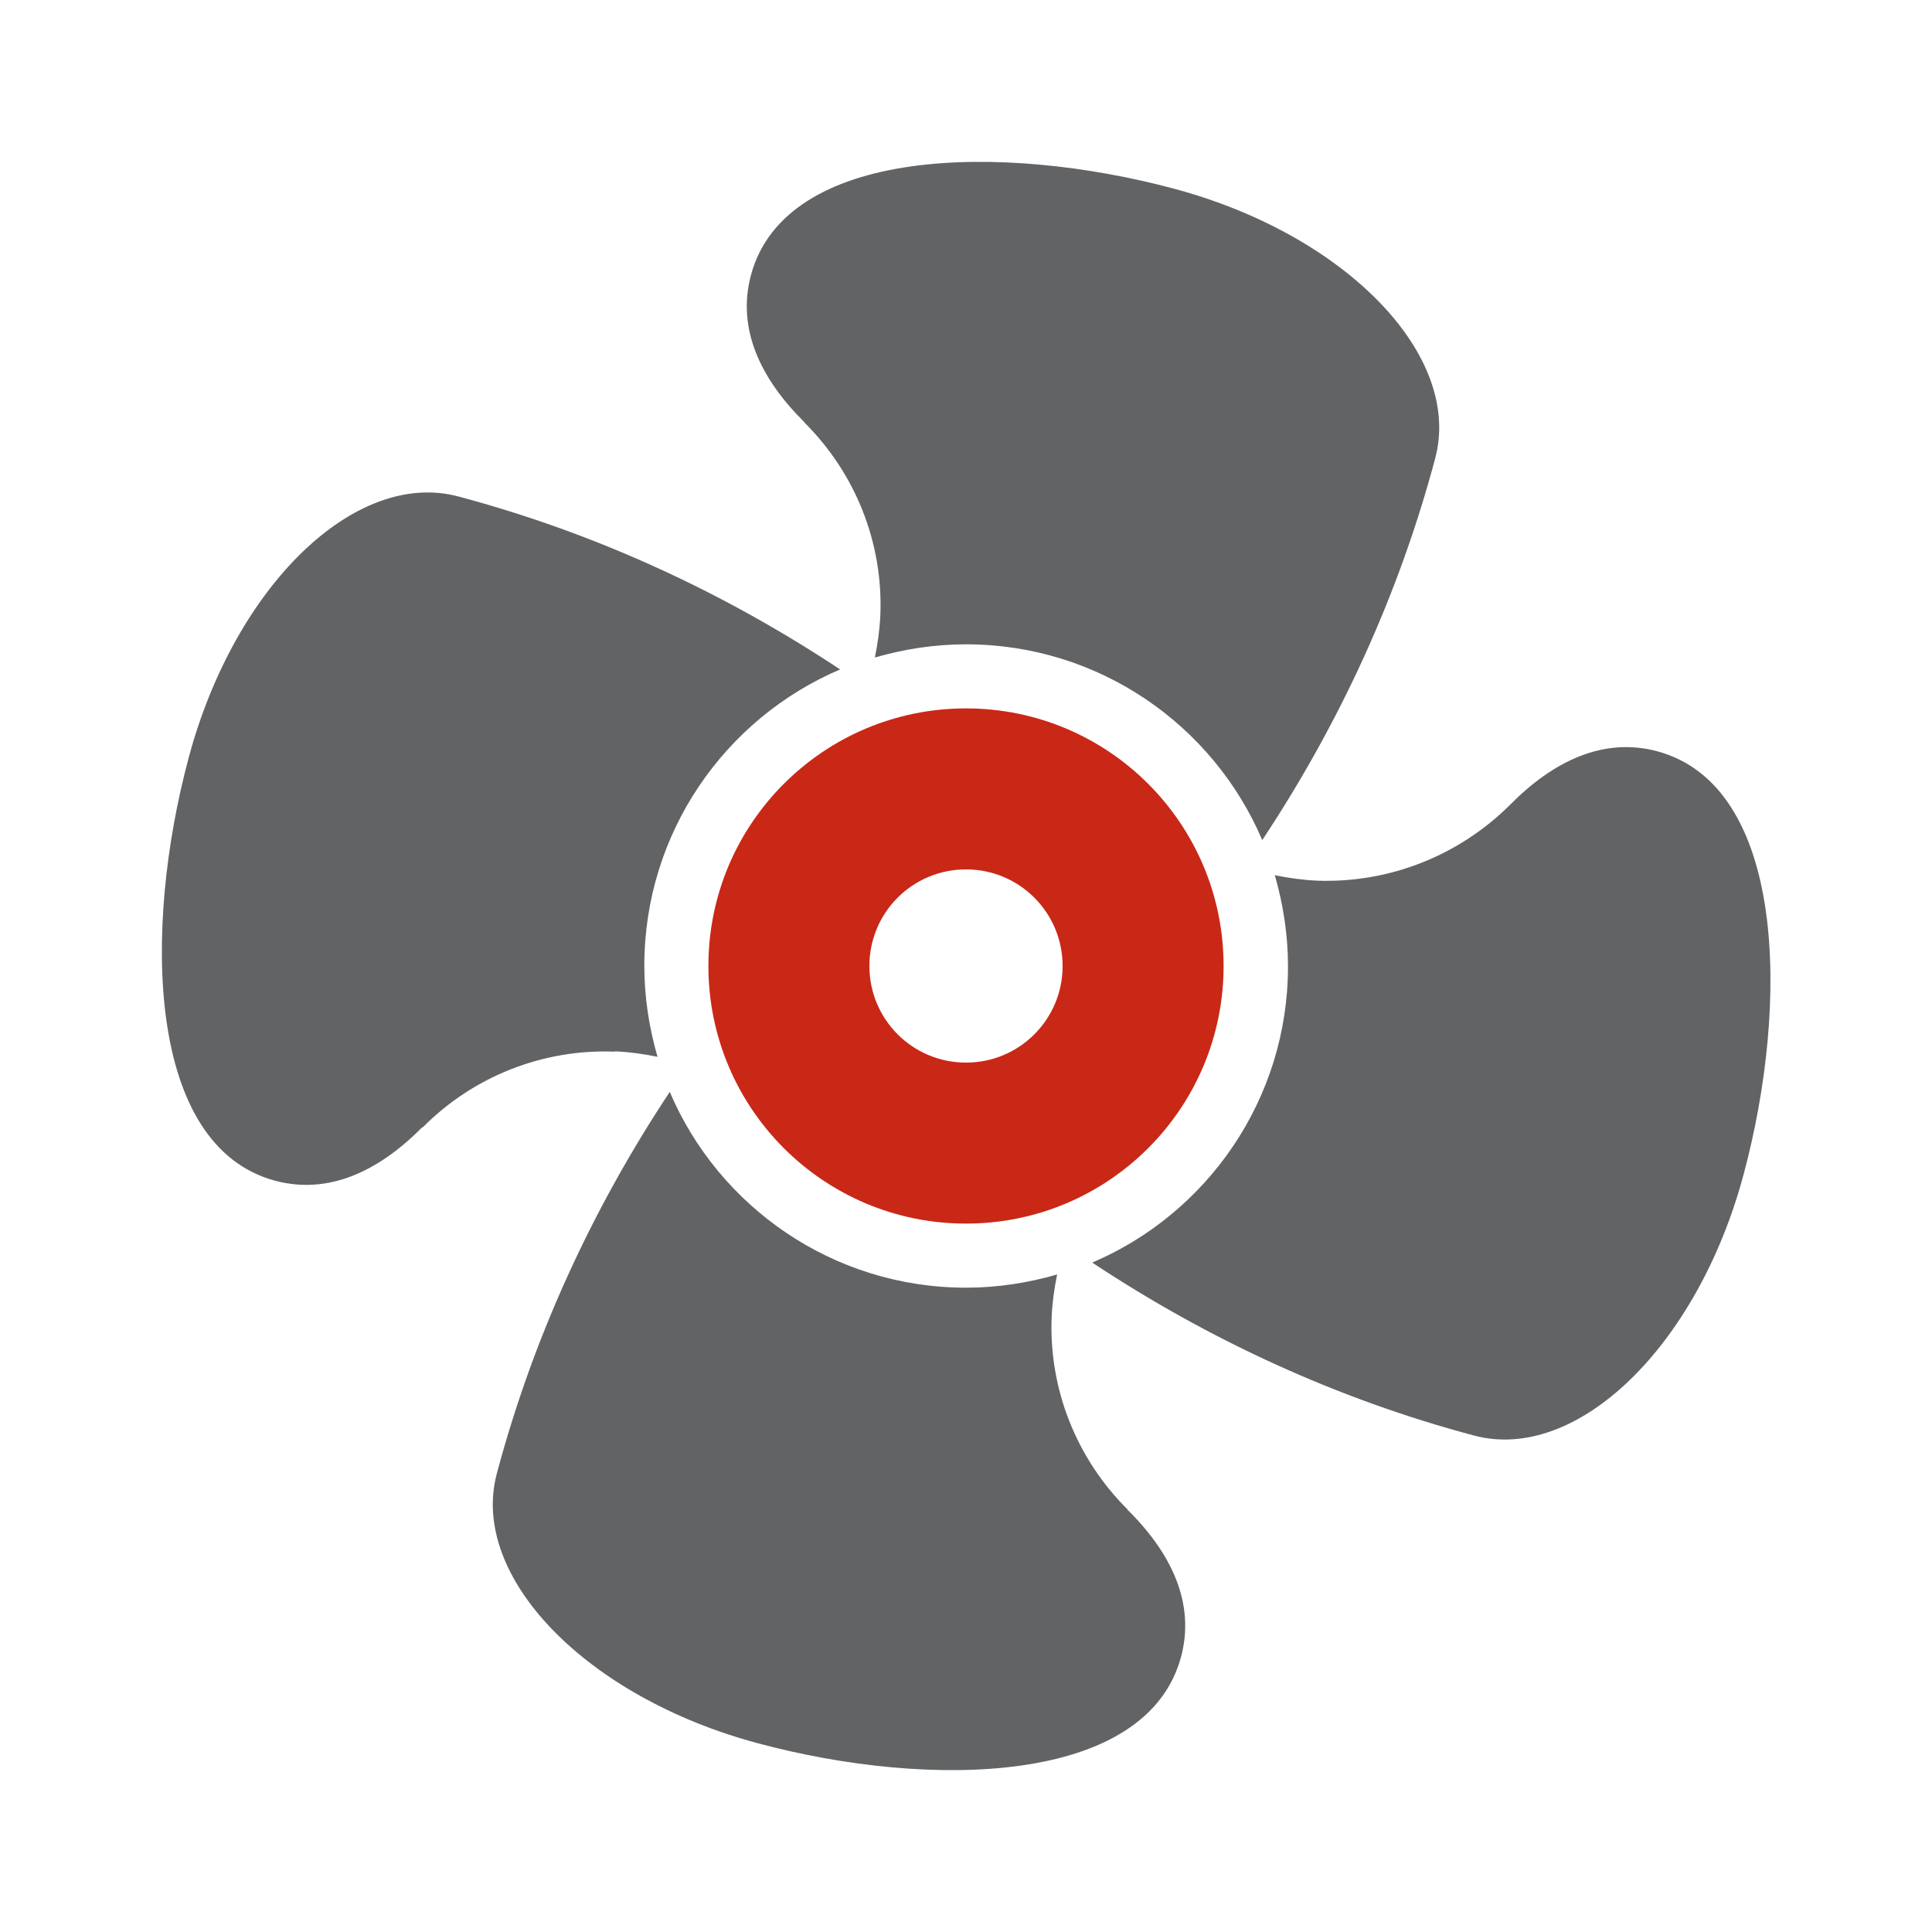
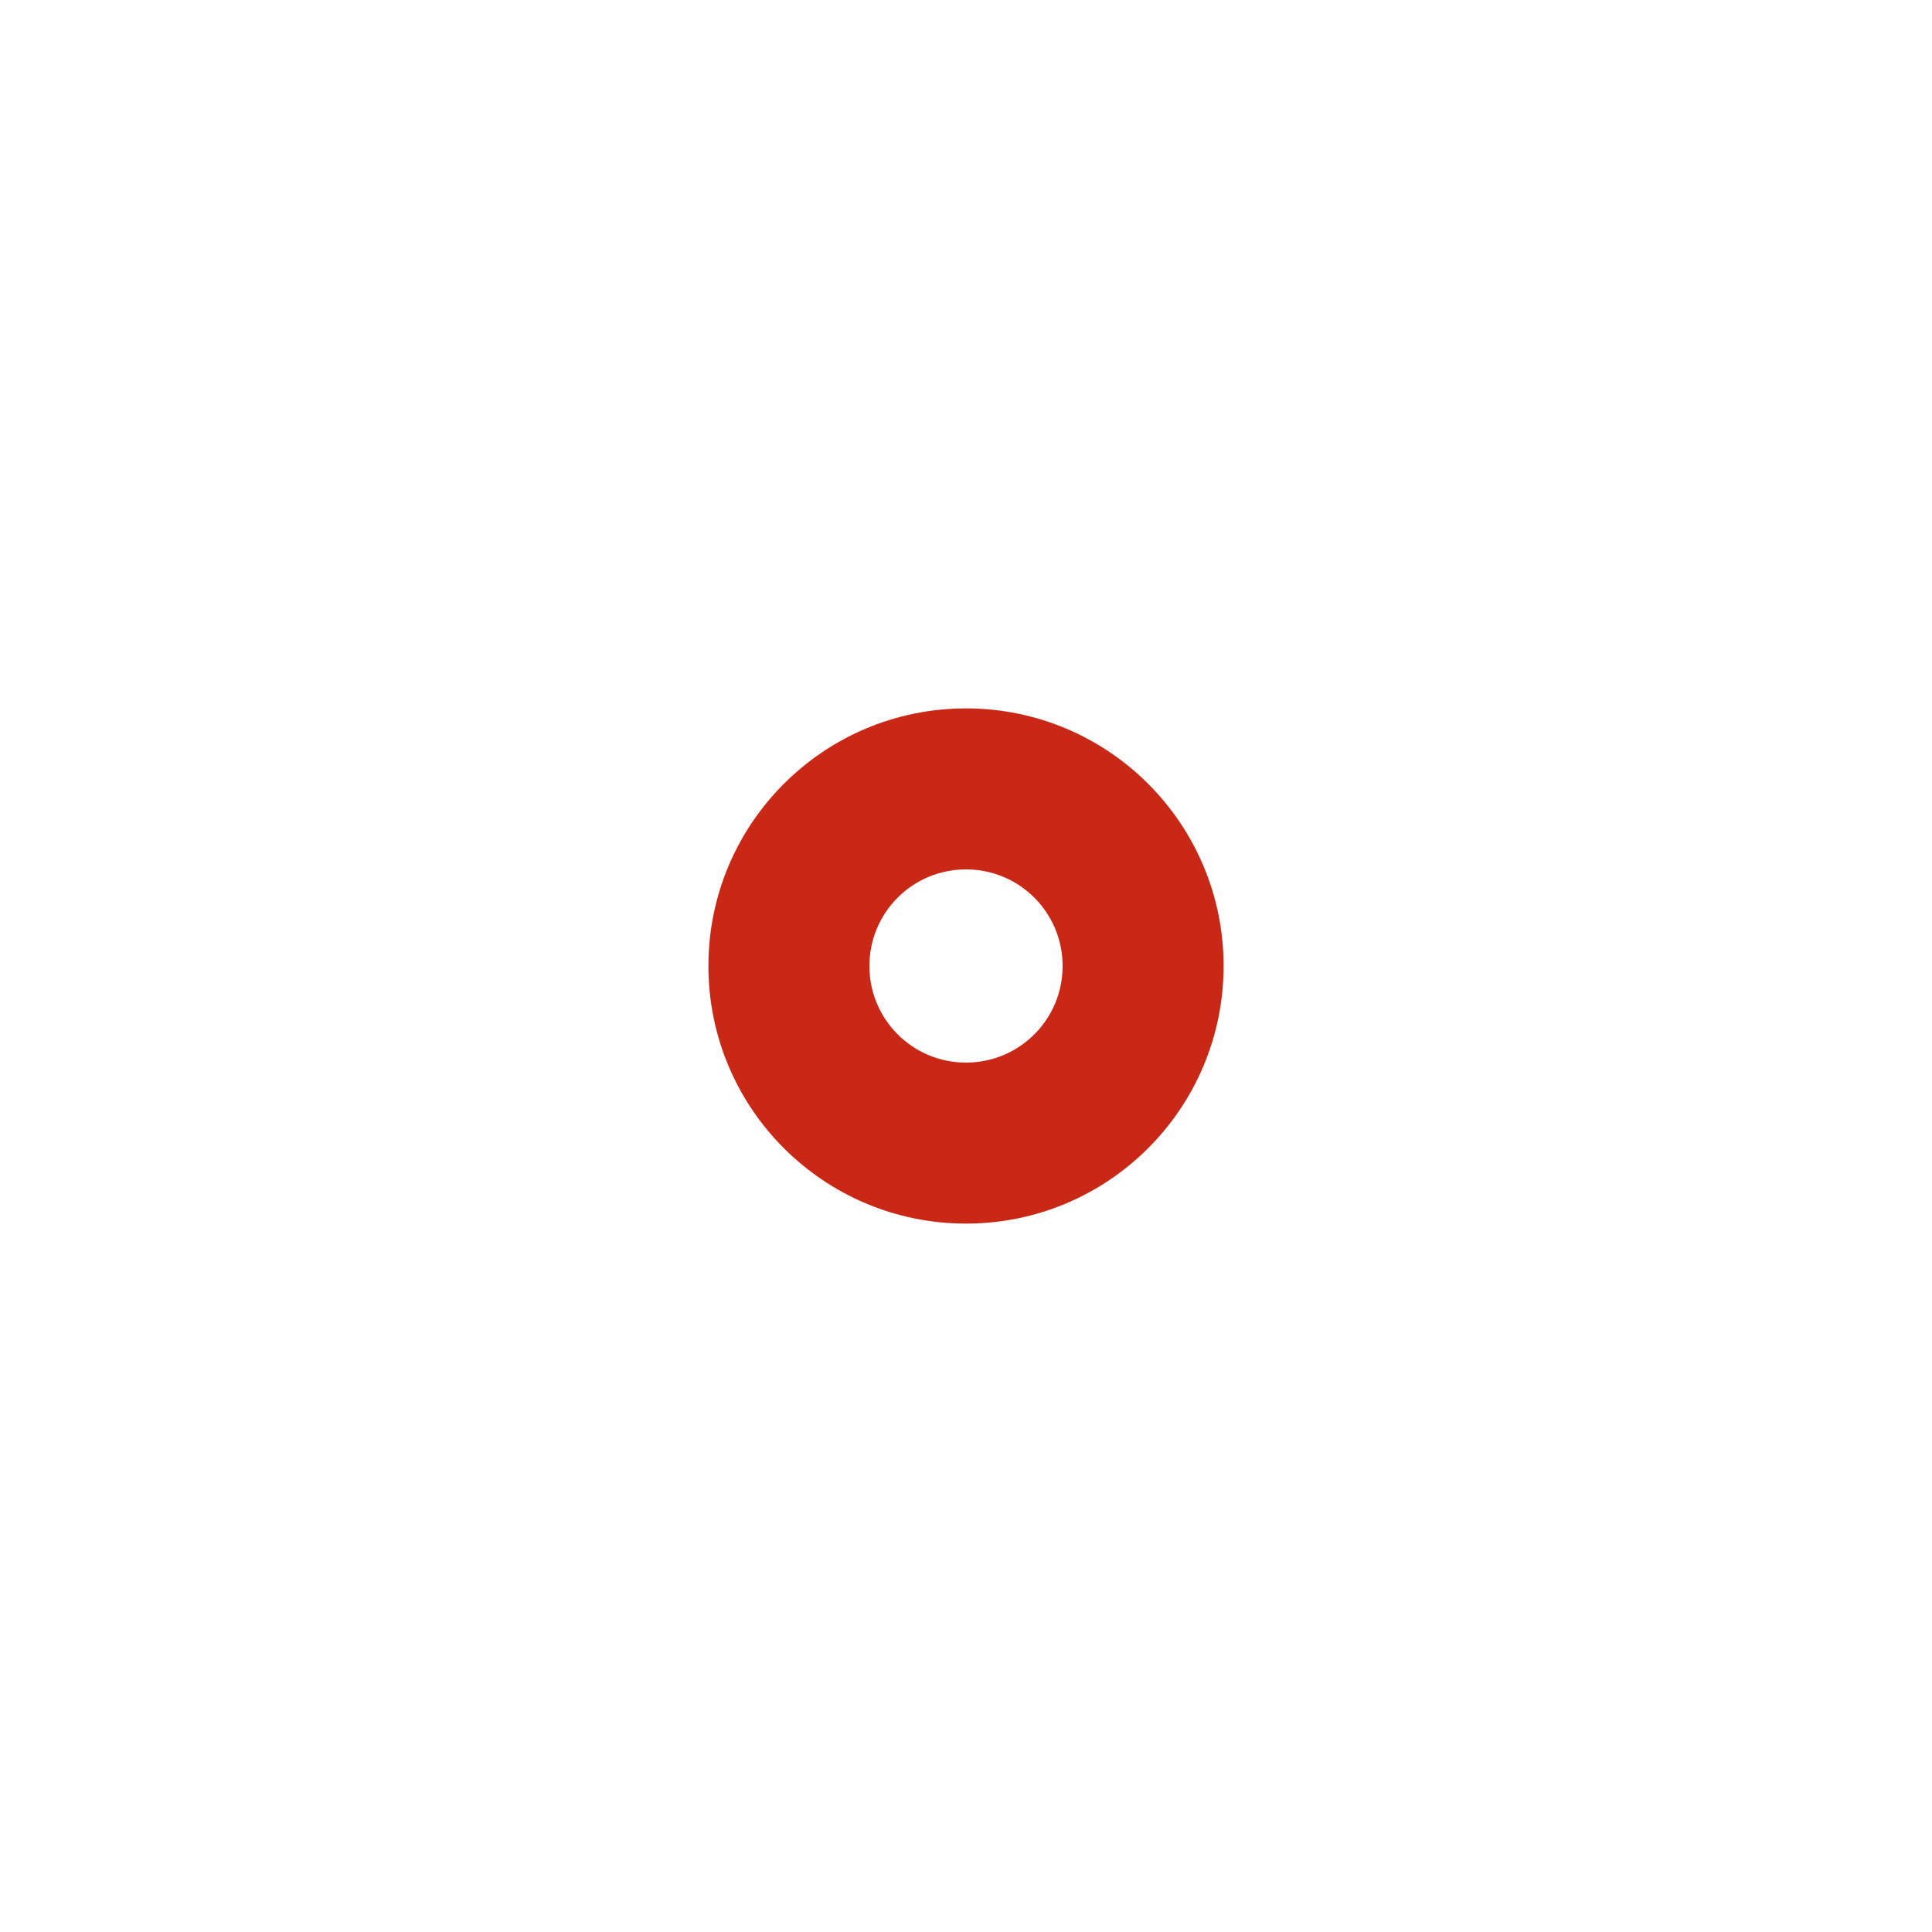
<svg xmlns="http://www.w3.org/2000/svg" width="60" height="60" viewBox="0 0 60 60" fill="none">
  <g clip-path="url(#clip0_9534_6452)">
-     <path d="M51.46 23.33C49.81 22.89 48.25 23.62 46.89 25C45.31 26.57 43.15 27.43 40.91 27.35C40.46 27.33 40.03 27.27 39.59 27.18C39.85 28.08 40 29.03 40 30.01C40 34.14 37.49 37.69 33.92 39.21C37.54 41.61 41.53 43.45 45.77 44.58C48.97 45.44 52.72 41.81 54.15 36.47C55.58 31.14 55.46 24.4 51.46 23.33Z" fill="#626365" />
-     <path d="M19.1 32.65C19.55 32.67 19.98 32.73 20.42 32.82C20.16 31.92 20.01 30.98 20.01 29.99C20.01 25.86 22.52 22.31 26.09 20.79C22.47 18.39 18.48 16.55 14.24 15.42C11.04 14.56 7.29 18.19 5.86 23.53C4.43 28.86 4.55 35.6 8.55 36.67C10.2 37.11 11.76 36.38 13.12 35V35.02C14.69 33.43 16.86 32.57 19.1 32.66V32.65Z" fill="#626365" />
-     <path d="M24.98 13.12C26.57 14.7 27.43 16.86 27.34 19.1C27.32 19.55 27.26 19.98 27.17 20.42C28.07 20.16 29.01 20.01 30 20.01C34.13 20.01 37.68 22.52 39.2 26.09C41.6 22.47 43.44 18.48 44.57 14.24C45.43 11.04 41.8 7.29 36.46 5.86C31.12 4.43 24.39 4.55 23.32 8.55C22.88 10.2 23.61 11.76 24.99 13.12H24.97H24.98Z" fill="#626365" />
-     <path d="M35.02 46.88C33.43 45.3 32.57 43.14 32.66 40.9C32.68 40.45 32.74 40.02 32.83 39.58C31.93 39.84 30.99 39.99 30 39.99C25.87 39.99 22.32 37.48 20.8 33.91C18.4 37.53 16.56 41.52 15.43 45.76C14.57 48.96 18.2 52.71 23.54 54.14C28.87 55.57 35.61 55.45 36.68 51.45C37.12 49.8 36.39 48.24 35.01 46.88H35.03H35.02Z" fill="#626365" />
    <path d="M30 22C25.58 22 22 25.58 22 30C22 34.42 25.58 38 30 38C34.42 38 38 34.42 38 30C38 25.58 34.42 22 30 22ZM30 33C28.34 33 27 31.66 27 30C27 28.34 28.34 27 30 27C31.66 27 33 28.34 33 30C33 31.66 31.66 33 30 33Z" fill="#C92817" />
  </g>
  <defs>
    <clipPath id="clip0_9534_6452">
      <rect width="60" height="60" fill="white" transform="translate(0)" />
    </clipPath>
  </defs>
</svg>